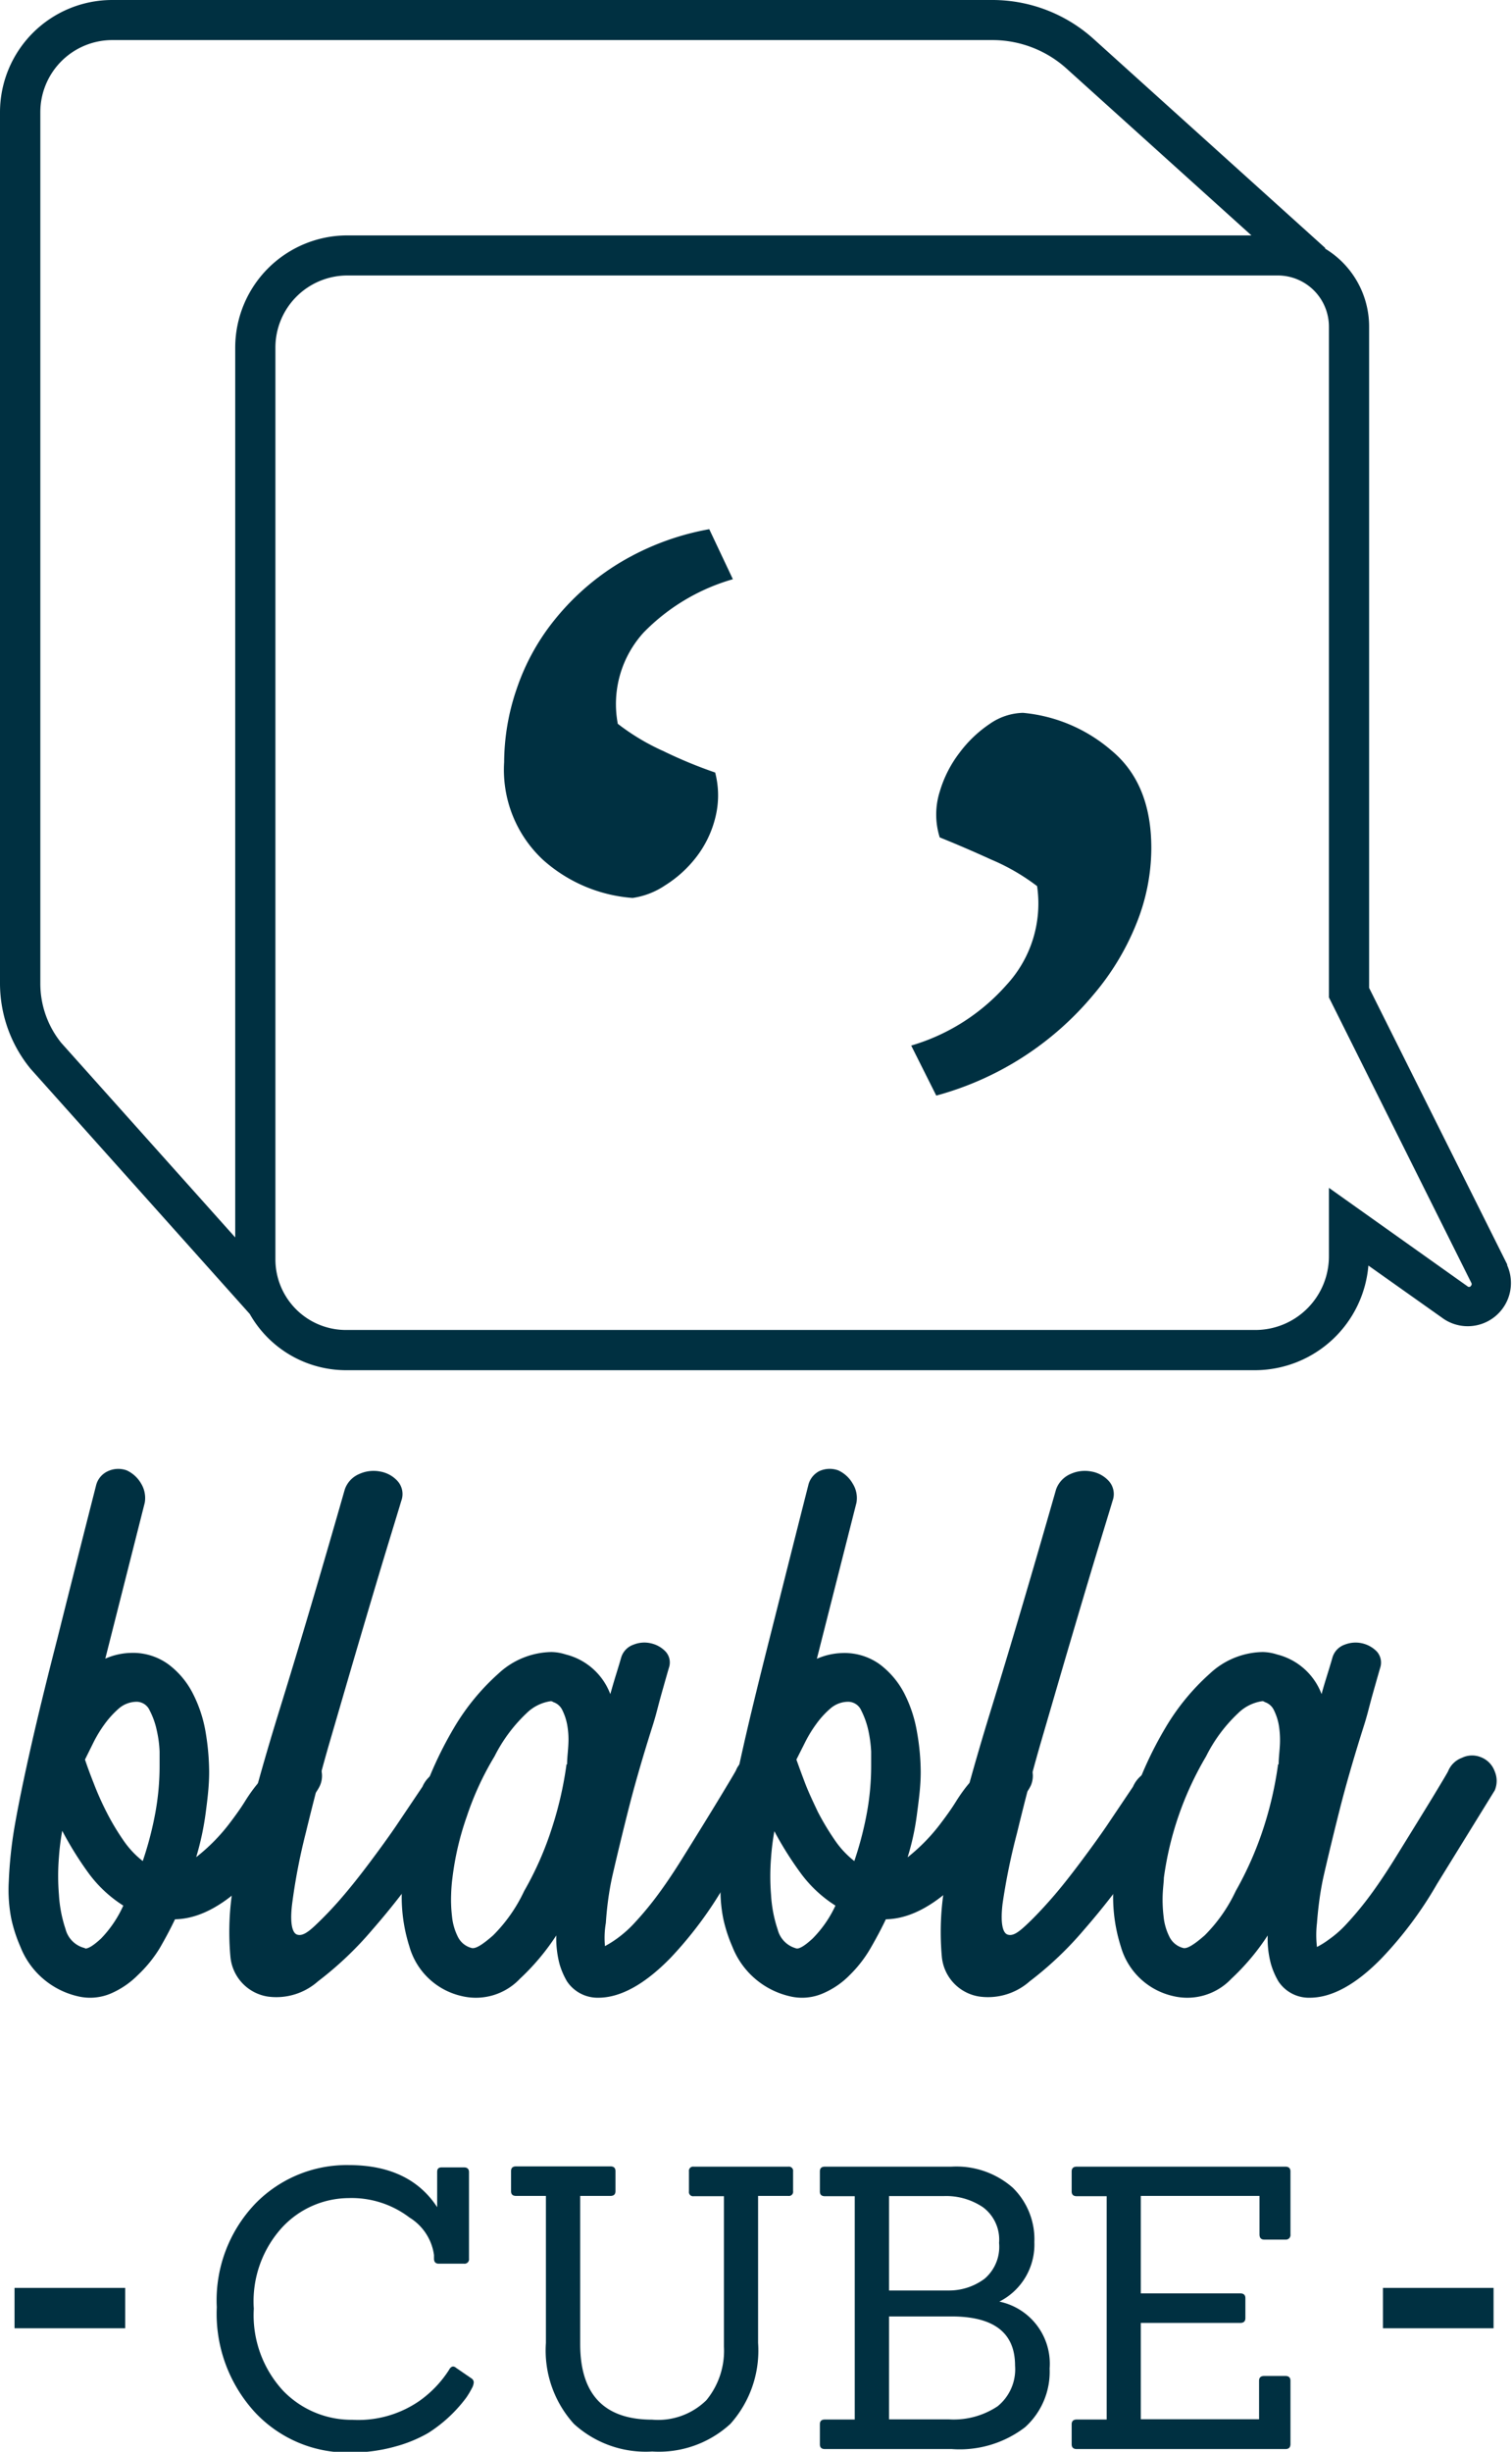
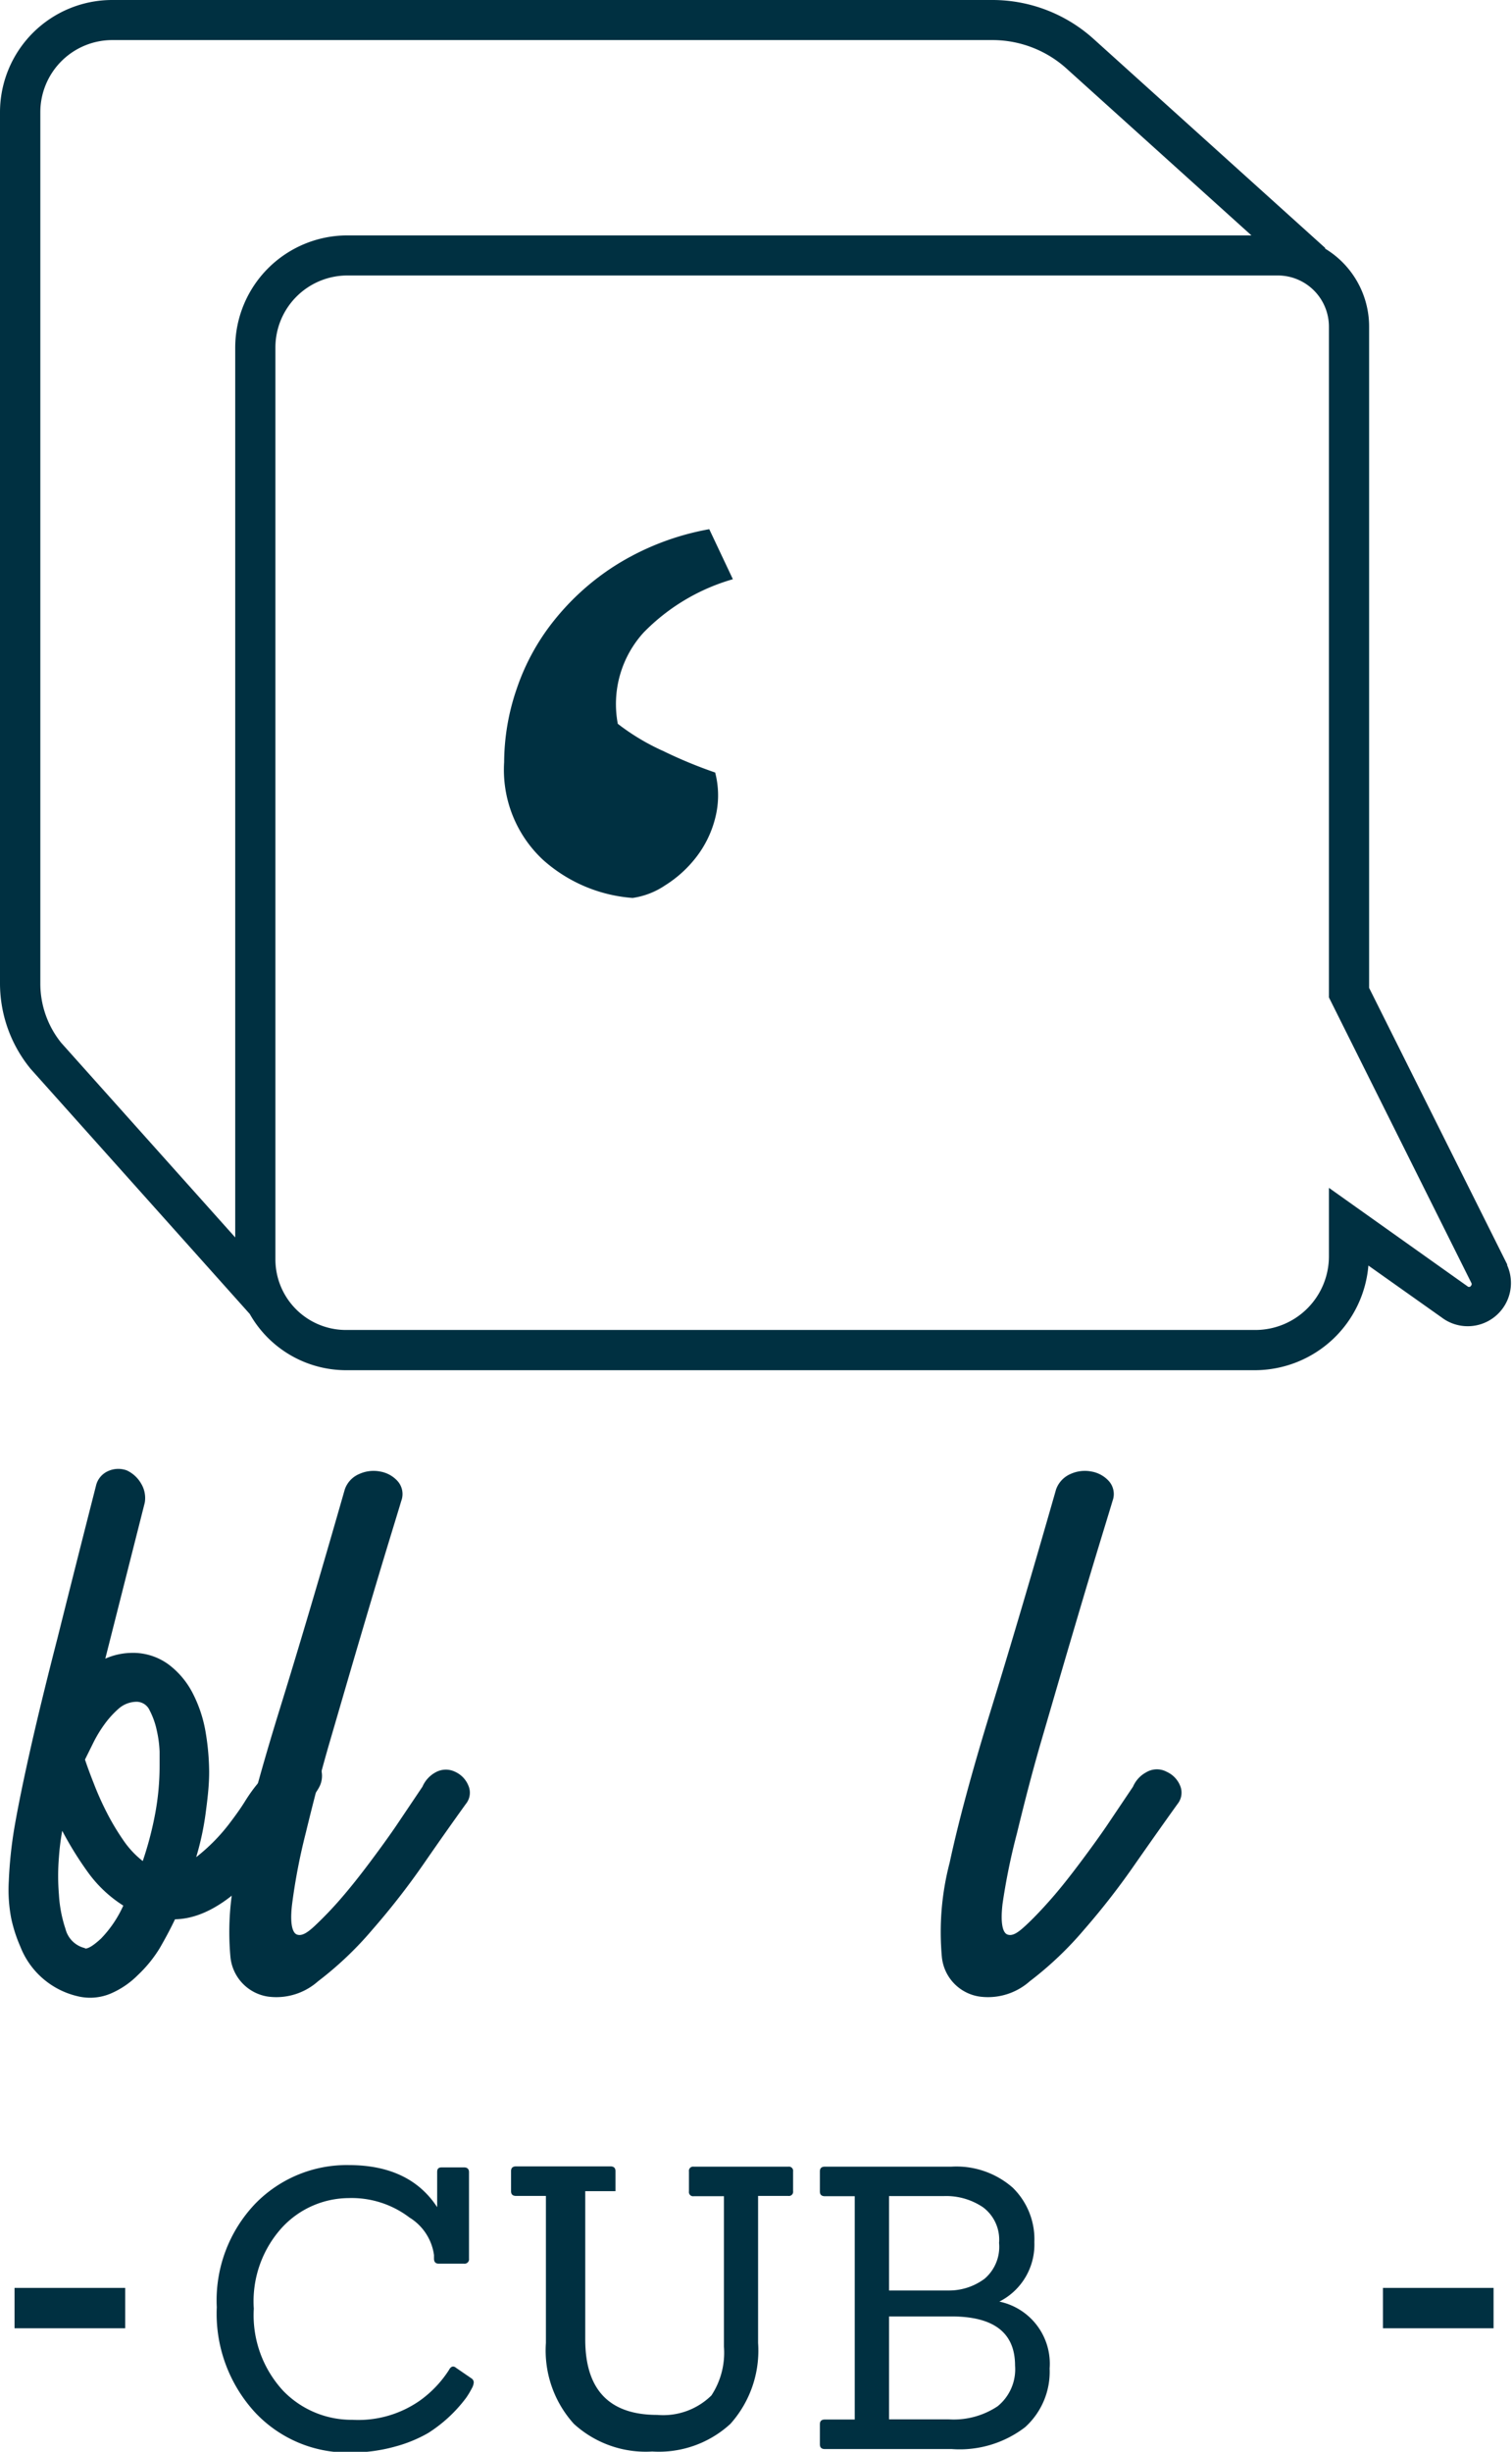
<svg xmlns="http://www.w3.org/2000/svg" viewBox="0 0 104.97 170.08">
  <defs>
    <style>.cls-1{fill:#003041;}</style>
  </defs>
  <g id="Layer_2" data-name="Layer 2">
    <g id="LOGOS">
      <path class="cls-1" d="M32.75,165a.33.33,0,0,1,.14.26.94.94,0,0,1-.13.41,5.51,5.51,0,0,1-.41.68,9.91,9.91,0,0,1-2.63,2.43,9.57,9.57,0,0,1-2.3.94,11.27,11.27,0,0,1-3.07.41,8.81,8.81,0,0,1-6.64-2.78,10.11,10.11,0,0,1-2.66-7.3,9.7,9.7,0,0,1,2.68-7.19,8.86,8.86,0,0,1,6.48-2.67q4.23,0,6.14,2.92l0-2.43c0-.22.07-.33.33-.33h1.53c.23,0,.35.11.35.33v6a.31.31,0,0,1-.35.35H30.46c-.22,0-.33-.12-.33-.35v-.25a3.63,3.63,0,0,0-1.7-2.6,6.63,6.63,0,0,0-4.25-1.35,6.35,6.35,0,0,0-4.56,2,7.6,7.6,0,0,0-2,5.67,7.72,7.72,0,0,0,2.05,5.71,6.6,6.6,0,0,0,4.8,2,7.45,7.45,0,0,0,4.69-1.34,7.77,7.77,0,0,0,2-2.1c.14-.27.31-.33.51-.16Z" />
-       <path class="cls-1" d="M50.26,162.8V152.35h-2.1a.29.29,0,0,1-.33-.33v-1.39a.29.29,0,0,1,.33-.33h6.57a.29.29,0,0,1,.33.33V152a.29.29,0,0,1-.33.33h-2.1v10.2a7.62,7.62,0,0,1-1.92,5.61,7.34,7.34,0,0,1-5.43,1.92,7.4,7.4,0,0,1-5.44-1.92,7.58,7.58,0,0,1-1.94-5.61v-10.2H35.83c-.24,0-.35-.11-.35-.33v-1.39c0-.22.11-.33.35-.33h6.55c.23,0,.35.11.35.33V152c0,.22-.12.33-.35.33h-2.1v10.28q0,5.24,5,5.24a4.78,4.78,0,0,0,3.76-1.35A5.4,5.4,0,0,0,50.26,162.8Z" />
+       <path class="cls-1" d="M50.26,162.8V152.35h-2.1a.29.29,0,0,1-.33-.33v-1.39a.29.29,0,0,1,.33-.33h6.57a.29.29,0,0,1,.33.33V152a.29.29,0,0,1-.33.33h-2.1v10.2a7.62,7.62,0,0,1-1.92,5.61,7.34,7.34,0,0,1-5.43,1.92,7.4,7.4,0,0,1-5.44-1.92,7.58,7.58,0,0,1-1.94-5.61v-10.2H35.83c-.24,0-.35-.11-.35-.33v-1.39c0-.22.11-.33.35-.33h6.55c.23,0,.35.11.35.33V152h-2.1v10.28q0,5.24,5,5.24a4.78,4.78,0,0,0,3.76-1.35A5.4,5.4,0,0,0,50.26,162.8Z" />
      <path class="cls-1" d="M66.08,169.89H57.27c-.24,0-.35-.11-.35-.33v-1.39c0-.22.11-.33.35-.33h2.07V152.35H57.27c-.24,0-.35-.11-.35-.33v-1.39c0-.22.11-.33.35-.33h8.78a5.93,5.93,0,0,1,4.25,1.45,5,5,0,0,1,1.51,3.79,4.43,4.43,0,0,1-2.43,4.12,4.4,4.4,0,0,1,3.49,4.64,5.18,5.18,0,0,1-1.7,4.07A7.46,7.46,0,0,1,66.08,169.89Zm-4.36-11h4.17a4.12,4.12,0,0,0,2.47-.82,2.91,2.91,0,0,0,1-2.48,2.8,2.8,0,0,0-1.11-2.47,4.57,4.57,0,0,0-2.71-.78H61.72Zm0,8.94h4.17a5.49,5.49,0,0,0,3.37-.91,3.3,3.3,0,0,0,1.21-2.82c0-2.28-1.47-3.41-4.42-3.41H61.72Z" />
-       <path class="cls-1" d="M89.24,169.89H74.75c-.23,0-.35-.11-.35-.33v-1.39c0-.22.12-.33.35-.33h2.08V152.35H74.75c-.23,0-.35-.11-.35-.33v-1.39c0-.22.12-.33.35-.33H89.24c.23,0,.35.11.35.33V155a.32.32,0,0,1-.35.36H87.77q-.33,0-.33-.36v-2.67H79.2v6.76h6.9q.36,0,.36.33v1.39q0,.33-.36.33H79.2v6.68h8.21v-2.67q0-.33.36-.33h1.47c.23,0,.35.11.35.33v4.39C89.59,169.78,89.47,169.89,89.24,169.89Z" />
      <path class="cls-1" d="M21.22,121.53a1.87,1.87,0,0,1,1,1,1.68,1.68,0,0,1,0,1.32,3,3,0,0,1-.31.52c-.22.3-.48.69-.81,1.14s-.68,1-1.09,1.55-.79,1.11-1.17,1.61q-3.5,4.41-6.69,4.47c-.31.65-.66,1.31-1.06,2A9,9,0,0,1,9.58,137a6,6,0,0,1-1.89,1.29,3.67,3.67,0,0,1-2.33.18,5.64,5.64,0,0,1-3.95-3.44,10.11,10.11,0,0,1-.63-1.95,10.46,10.46,0,0,1-.17-2.58A29.74,29.74,0,0,1,1,126.78q.38-2.2,1.12-5.48T4,113.6q1.11-4.44,2.66-10.52a1.47,1.47,0,0,1,.78-1A1.71,1.71,0,0,1,8.8,102a2.24,2.24,0,0,1,1,.92,1.93,1.93,0,0,1,.25,1.32L7.31,115.06a4.66,4.66,0,0,1,1.78-.4,4.18,4.18,0,0,1,2.61.8,5.82,5.82,0,0,1,1.68,2,9.23,9.23,0,0,1,.89,2.67,17.18,17.18,0,0,1,.25,2.78c0,1-.12,1.93-.25,2.92a19.6,19.6,0,0,1-.65,3A12.81,12.81,0,0,0,16,126.4c.34-.45.69-.93,1-1.43s.67-1,1-1.37.67-1,1-1.49a1.58,1.58,0,0,1,1-.81A1.62,1.62,0,0,1,21.22,121.53ZM5.92,135.17c.23,0,.59-.23,1.09-.69a8,8,0,0,0,1.55-2.29,8.87,8.87,0,0,1-2.44-2.29A23.78,23.78,0,0,1,4.32,127a16.88,16.88,0,0,0-.23,1.84,15.82,15.82,0,0,0,0,2.58,9.21,9.21,0,0,0,.46,2.4,1.82,1.82,0,0,0,1.35,1.32Zm5.16-12.66c0-.15,0-.47,0-1a8,8,0,0,0-.2-1.49,5.4,5.4,0,0,0-.49-1.37,1,1,0,0,0-.88-.6,1.91,1.91,0,0,0-1.24.45,6.58,6.58,0,0,0-1,1.09,8.92,8.92,0,0,0-.8,1.32l-.57,1.15c.15.45.35,1,.6,1.63a20.59,20.59,0,0,0,.89,2,16.74,16.74,0,0,0,1.14,1.92,6.42,6.42,0,0,0,1.38,1.49,23.66,23.66,0,0,0,.88-3.38A18,18,0,0,0,11.08,122.51Z" />
      <path class="cls-1" d="M31.6,122.91a1.78,1.78,0,0,1,.91.94,1.23,1.23,0,0,1-.17,1.29c-.8,1.11-1.77,2.48-2.89,4.1a51.52,51.52,0,0,1-3.59,4.61,24,24,0,0,1-3.78,3.59,4.36,4.36,0,0,1-3.49,1.06A3.08,3.08,0,0,1,16,135.77a19,19,0,0,1,.54-6.56q.91-4.29,2.9-10.71t4.5-15.19a1.8,1.8,0,0,1,1-1.06,2.4,2.4,0,0,1,1.46-.17,2.11,2.11,0,0,1,1.2.66,1.35,1.35,0,0,1,.26,1.37c-.23.77-.61,2-1.15,3.78s-1.12,3.74-1.77,5.94-1.31,4.48-2,6.84-1.24,4.54-1.72,6.51a41.48,41.48,0,0,0-.94,4.9c-.16,1.3,0,2,.34,2.12s.73-.13,1.26-.63a25.43,25.43,0,0,0,1.78-1.86c.65-.75,1.31-1.58,2-2.5s1.3-1.76,1.84-2.55l1.83-2.72a2.06,2.06,0,0,1,.92-1A1.46,1.46,0,0,1,31.6,122.91Z" />
-       <path class="cls-1" d="M53.37,121.88a1.63,1.63,0,0,1,1,1,1.68,1.68,0,0,1,0,1.32l-4,6.48a27.14,27.14,0,0,1-3.83,5.15c-1.8,1.84-3.48,2.75-5,2.75a2.55,2.55,0,0,1-2.18-1.14,5.27,5.27,0,0,1-.51-1.18,7,7,0,0,1-.23-2,16.1,16.1,0,0,1-2.52,3,4.21,4.21,0,0,1-4.07,1.2,4.89,4.89,0,0,1-3.61-3.44,11.33,11.33,0,0,1-.4-5.15,24.71,24.71,0,0,1,1.2-5,26.44,26.44,0,0,1,2.29-5,15.77,15.77,0,0,1,3.1-3.78,5.52,5.52,0,0,1,3.67-1.49,3.42,3.42,0,0,1,1,.17,4.45,4.45,0,0,1,3.09,2.75c.12-.42.24-.84.37-1.26s.26-.84.38-1.26a1.35,1.35,0,0,1,.86-.91,2,2,0,0,1,1.23-.09,2,2,0,0,1,1,.57,1.12,1.12,0,0,1,.23,1.12c-.19.65-.34,1.19-.46,1.61s-.24.87-.37,1.37-.26.92-.37,1.26c-.65,2.06-1.19,3.93-1.61,5.59s-.78,3.16-1.09,4.5-.43,2.62-.48,3.38A6,6,0,0,0,42,135a7.29,7.29,0,0,0,.83-.52,8,8,0,0,0,1.14-1,22.56,22.56,0,0,0,1.52-1.8c.57-.75,1.2-1.67,1.89-2.78q1.61-2.58,2.67-4.33c.7-1.16,1.06-1.76,1.06-1.8a1.65,1.65,0,0,1,.94-.89A1.61,1.61,0,0,1,53.37,121.88Zm-14,.51c0-.46.07-.93.09-1.43a5.74,5.74,0,0,0-.09-1.35,3.89,3.89,0,0,0-.34-1,1.06,1.06,0,0,0-.63-.54.24.24,0,0,0-.17-.06,3,3,0,0,0-1.67.83,10.76,10.76,0,0,0-2.23,3,20.59,20.59,0,0,0-1.92,4.16,20,20,0,0,0-1,4.27,11.21,11.21,0,0,0-.09,1.14,9.71,9.71,0,0,0,.06,1.52,4,4,0,0,0,.4,1.41,1.47,1.47,0,0,0,1,.8h.06c.27,0,.73-.3,1.4-.89a10.83,10.83,0,0,0,2.15-3.07,22.57,22.57,0,0,0,1.92-4.35A25.19,25.19,0,0,0,39.33,122.39Z" />
-       <path class="cls-1" d="M70.62,121.53a1.87,1.87,0,0,1,.95,1,1.68,1.68,0,0,1,0,1.32,2.76,2.76,0,0,1-.32.52c-.21.3-.47.69-.8,1.14l-1.09,1.55c-.4.58-.79,1.11-1.17,1.61q-3.5,4.41-6.69,4.47c-.31.65-.66,1.31-1.06,2A8.73,8.73,0,0,1,59,137a5.78,5.78,0,0,1-1.89,1.29,3.64,3.64,0,0,1-2.32.18,5.64,5.64,0,0,1-3.95-3.44,10.11,10.11,0,0,1-.63-1.95,10,10,0,0,1-.17-2.58,28,28,0,0,1,.43-3.75c.24-1.47.62-3.3,1.11-5.48s1.12-4.74,1.87-7.7,1.63-6.47,2.66-10.52a1.49,1.49,0,0,1,.77-1A1.74,1.74,0,0,1,58.2,102a2.22,2.22,0,0,1,1,.92,1.88,1.88,0,0,1,.26,1.32l-2.75,10.83a4.66,4.66,0,0,1,1.78-.4,4.18,4.18,0,0,1,2.61.8,5.93,5.93,0,0,1,1.68,2,9.21,9.21,0,0,1,.88,2.67,16.17,16.17,0,0,1,.26,2.78c0,1-.13,1.93-.26,2.92a17.45,17.45,0,0,1-.65,3,12.84,12.84,0,0,0,2.34-2.41c.34-.45.69-.93,1-1.43s.67-1,1-1.37.66-1,1-1.49a1.58,1.58,0,0,1,1-.81A1.62,1.62,0,0,1,70.62,121.53Zm-15.3,13.64c.23,0,.59-.23,1.09-.69A8,8,0,0,0,58,132.19a8.87,8.87,0,0,1-2.44-2.29,23.78,23.78,0,0,1-1.8-2.87,16.88,16.88,0,0,0-.23,1.84,15.82,15.82,0,0,0,0,2.58,9.21,9.21,0,0,0,.46,2.4,1.81,1.81,0,0,0,1.34,1.32Zm5.16-12.66c0-.15,0-.47,0-1a9,9,0,0,0-.2-1.49,5.81,5.81,0,0,0-.49-1.37,1,1,0,0,0-.89-.6,1.89,1.89,0,0,0-1.23.45,6.17,6.17,0,0,0-1,1.09,8.92,8.92,0,0,0-.8,1.32l-.58,1.15c.16.45.36,1,.6,1.63s.55,1.28.89,2a18.39,18.39,0,0,0,1.15,1.92,6.42,6.42,0,0,0,1.38,1.49,23.66,23.66,0,0,0,.88-3.38A18,18,0,0,0,60.48,122.51Z" />
      <path class="cls-1" d="M81,122.91a1.8,1.8,0,0,1,.92.94,1.25,1.25,0,0,1-.17,1.29q-1.2,1.67-2.9,4.1a51.43,51.43,0,0,1-3.58,4.61,24,24,0,0,1-3.78,3.59A4.37,4.37,0,0,1,68,138.5a3.08,3.08,0,0,1-2.61-2.73,19,19,0,0,1,.54-6.56q.92-4.29,2.9-10.71t4.49-15.19a1.84,1.84,0,0,1,1-1.06,2.4,2.4,0,0,1,1.46-.17,2.11,2.11,0,0,1,1.2.66,1.35,1.35,0,0,1,.26,1.37c-.23.77-.61,2-1.15,3.78s-1.12,3.74-1.77,5.94-1.31,4.48-2,6.84-1.24,4.54-1.72,6.51a44,44,0,0,0-1,4.9c-.15,1.3,0,2,.35,2.12s.72-.13,1.26-.63,1.13-1.12,1.78-1.86,1.31-1.58,2-2.5,1.3-1.76,1.84-2.55l1.83-2.72a2.06,2.06,0,0,1,.92-1A1.44,1.44,0,0,1,81,122.91Z" />
-       <path class="cls-1" d="M102.77,121.88a1.65,1.65,0,0,1,1,1,1.68,1.68,0,0,1,0,1.32l-4,6.48a26.72,26.72,0,0,1-3.84,5.15c-1.79,1.84-3.47,2.75-5,2.75a2.53,2.53,0,0,1-2.18-1.14,5.27,5.27,0,0,1-.51-1.18,6.68,6.68,0,0,1-.23-2,16.1,16.1,0,0,1-2.52,3,4.21,4.21,0,0,1-4.07,1.2,4.89,4.89,0,0,1-3.61-3.44,11.33,11.33,0,0,1-.4-5.15,24.71,24.71,0,0,1,1.2-5,25.83,25.83,0,0,1,2.29-5,15.77,15.77,0,0,1,3.1-3.78,5.5,5.5,0,0,1,3.66-1.49,3.43,3.43,0,0,1,1,.17,4.45,4.45,0,0,1,3.09,2.75c.11-.42.24-.84.37-1.26s.26-.84.38-1.26a1.34,1.34,0,0,1,.85-.91,2.06,2.06,0,0,1,2.24.48,1.15,1.15,0,0,1,.23,1.12c-.19.65-.34,1.19-.46,1.61s-.24.87-.37,1.37-.26.92-.37,1.26c-.65,2.06-1.19,3.93-1.61,5.59s-.78,3.16-1.09,4.5-.43,2.62-.49,3.38a7,7,0,0,0,0,1.66,5.87,5.87,0,0,0,.83-.52,7.45,7.45,0,0,0,1.15-1,22.56,22.56,0,0,0,1.52-1.8c.57-.75,1.2-1.67,1.89-2.78q1.6-2.58,2.67-4.33c.7-1.16,1.06-1.76,1.06-1.8a1.65,1.65,0,0,1,.94-.89A1.61,1.61,0,0,1,102.77,121.88Zm-14,.51c0-.46.07-.93.09-1.43a6.33,6.33,0,0,0-.09-1.35,3.89,3.89,0,0,0-.34-1,1.06,1.06,0,0,0-.63-.54.24.24,0,0,0-.18-.06,3,3,0,0,0-1.66.83,10.57,10.57,0,0,0-2.23,3,22.45,22.45,0,0,0-2.93,8.43c0,.26-.06.65-.08,1.14a9.71,9.71,0,0,0,.06,1.52,4,4,0,0,0,.4,1.41,1.47,1.47,0,0,0,1,.8h.06c.26,0,.73-.3,1.4-.89a10.83,10.83,0,0,0,2.15-3.07,23.86,23.86,0,0,0,1.92-4.35A25.19,25.19,0,0,0,88.73,122.39Z" />
      <path class="cls-1" d="M104.65,87.74l-9.6-19.21V22.67A6.32,6.32,0,0,0,92,17.25l0-.05L75.92,2.7a10.49,10.49,0,0,0-7-2.7H7.78A7.79,7.79,0,0,0,0,7.78V68.23a9.35,9.35,0,0,0,2.13,5.92l15.21,17A7.69,7.69,0,0,0,24,95.05H87.15A7.92,7.92,0,0,0,95,87.79l5.24,3.71a3,3,0,0,0,4.38-3.76ZM2.8,68.23V7.78a5,5,0,0,1,5-5h61.1a7.69,7.69,0,0,1,5.17,2L86.88,16.33H24.11a7.79,7.79,0,0,0-7.78,7.78V85.84L4.25,72.34A6.54,6.54,0,0,1,2.8,68.23Zm99.3,21a.16.16,0,0,1-.22,0L92.26,82.4v4.75a5.11,5.11,0,0,1-5.11,5.11H24a4.9,4.9,0,0,1-4.88-4.89V24.11a5,5,0,0,1,5-5H88.72a3.55,3.55,0,0,1,3.54,3.54V69.19L102.15,89A.16.16,0,0,1,102.1,89.21Z" />
      <rect class="cls-1" x="1.01" y="158.71" width="7.68" height="2.8" />
      <rect class="cls-1" x="96.01" y="158.71" width="7.68" height="2.8" />
      <path class="cls-1" d="M50.88,40.18a14.08,14.08,0,0,0-6.19,3.69,7.37,7.37,0,0,0-1.8,6.34,15.52,15.52,0,0,0,3.18,1.9,31.75,31.75,0,0,0,3.58,1.48,6.3,6.3,0,0,1,0,3.17,7.36,7.36,0,0,1-1.33,2.72,8.26,8.26,0,0,1-2.15,1.94,5.41,5.41,0,0,1-2.25.87,10.48,10.48,0,0,1-6.24-2.66A8.53,8.53,0,0,1,35,52.87a15.78,15.78,0,0,1,.88-5.11A15.48,15.48,0,0,1,38.5,43a17.31,17.31,0,0,1,4.39-3.88,18.31,18.31,0,0,1,6.35-2.41Z" />
-       <path class="cls-1" d="M63.26,72.53a14.11,14.11,0,0,0,6.61-4.2A8.31,8.31,0,0,0,72,61.47a14.62,14.62,0,0,0-3.18-1.84c-1.36-.62-2.56-1.13-3.58-1.54a5.28,5.28,0,0,1,0-3.17,8.26,8.26,0,0,1,1.38-2.71,8.6,8.6,0,0,1,2.1-2,4.19,4.19,0,0,1,2.3-.76,10.91,10.91,0,0,1,6.14,2.61q2.78,2.3,2.77,6.8a14.07,14.07,0,0,1-1,5.12,17.82,17.82,0,0,1-3,5A21.5,21.5,0,0,1,65,76Z" />
    </g>
  </g>
</svg>